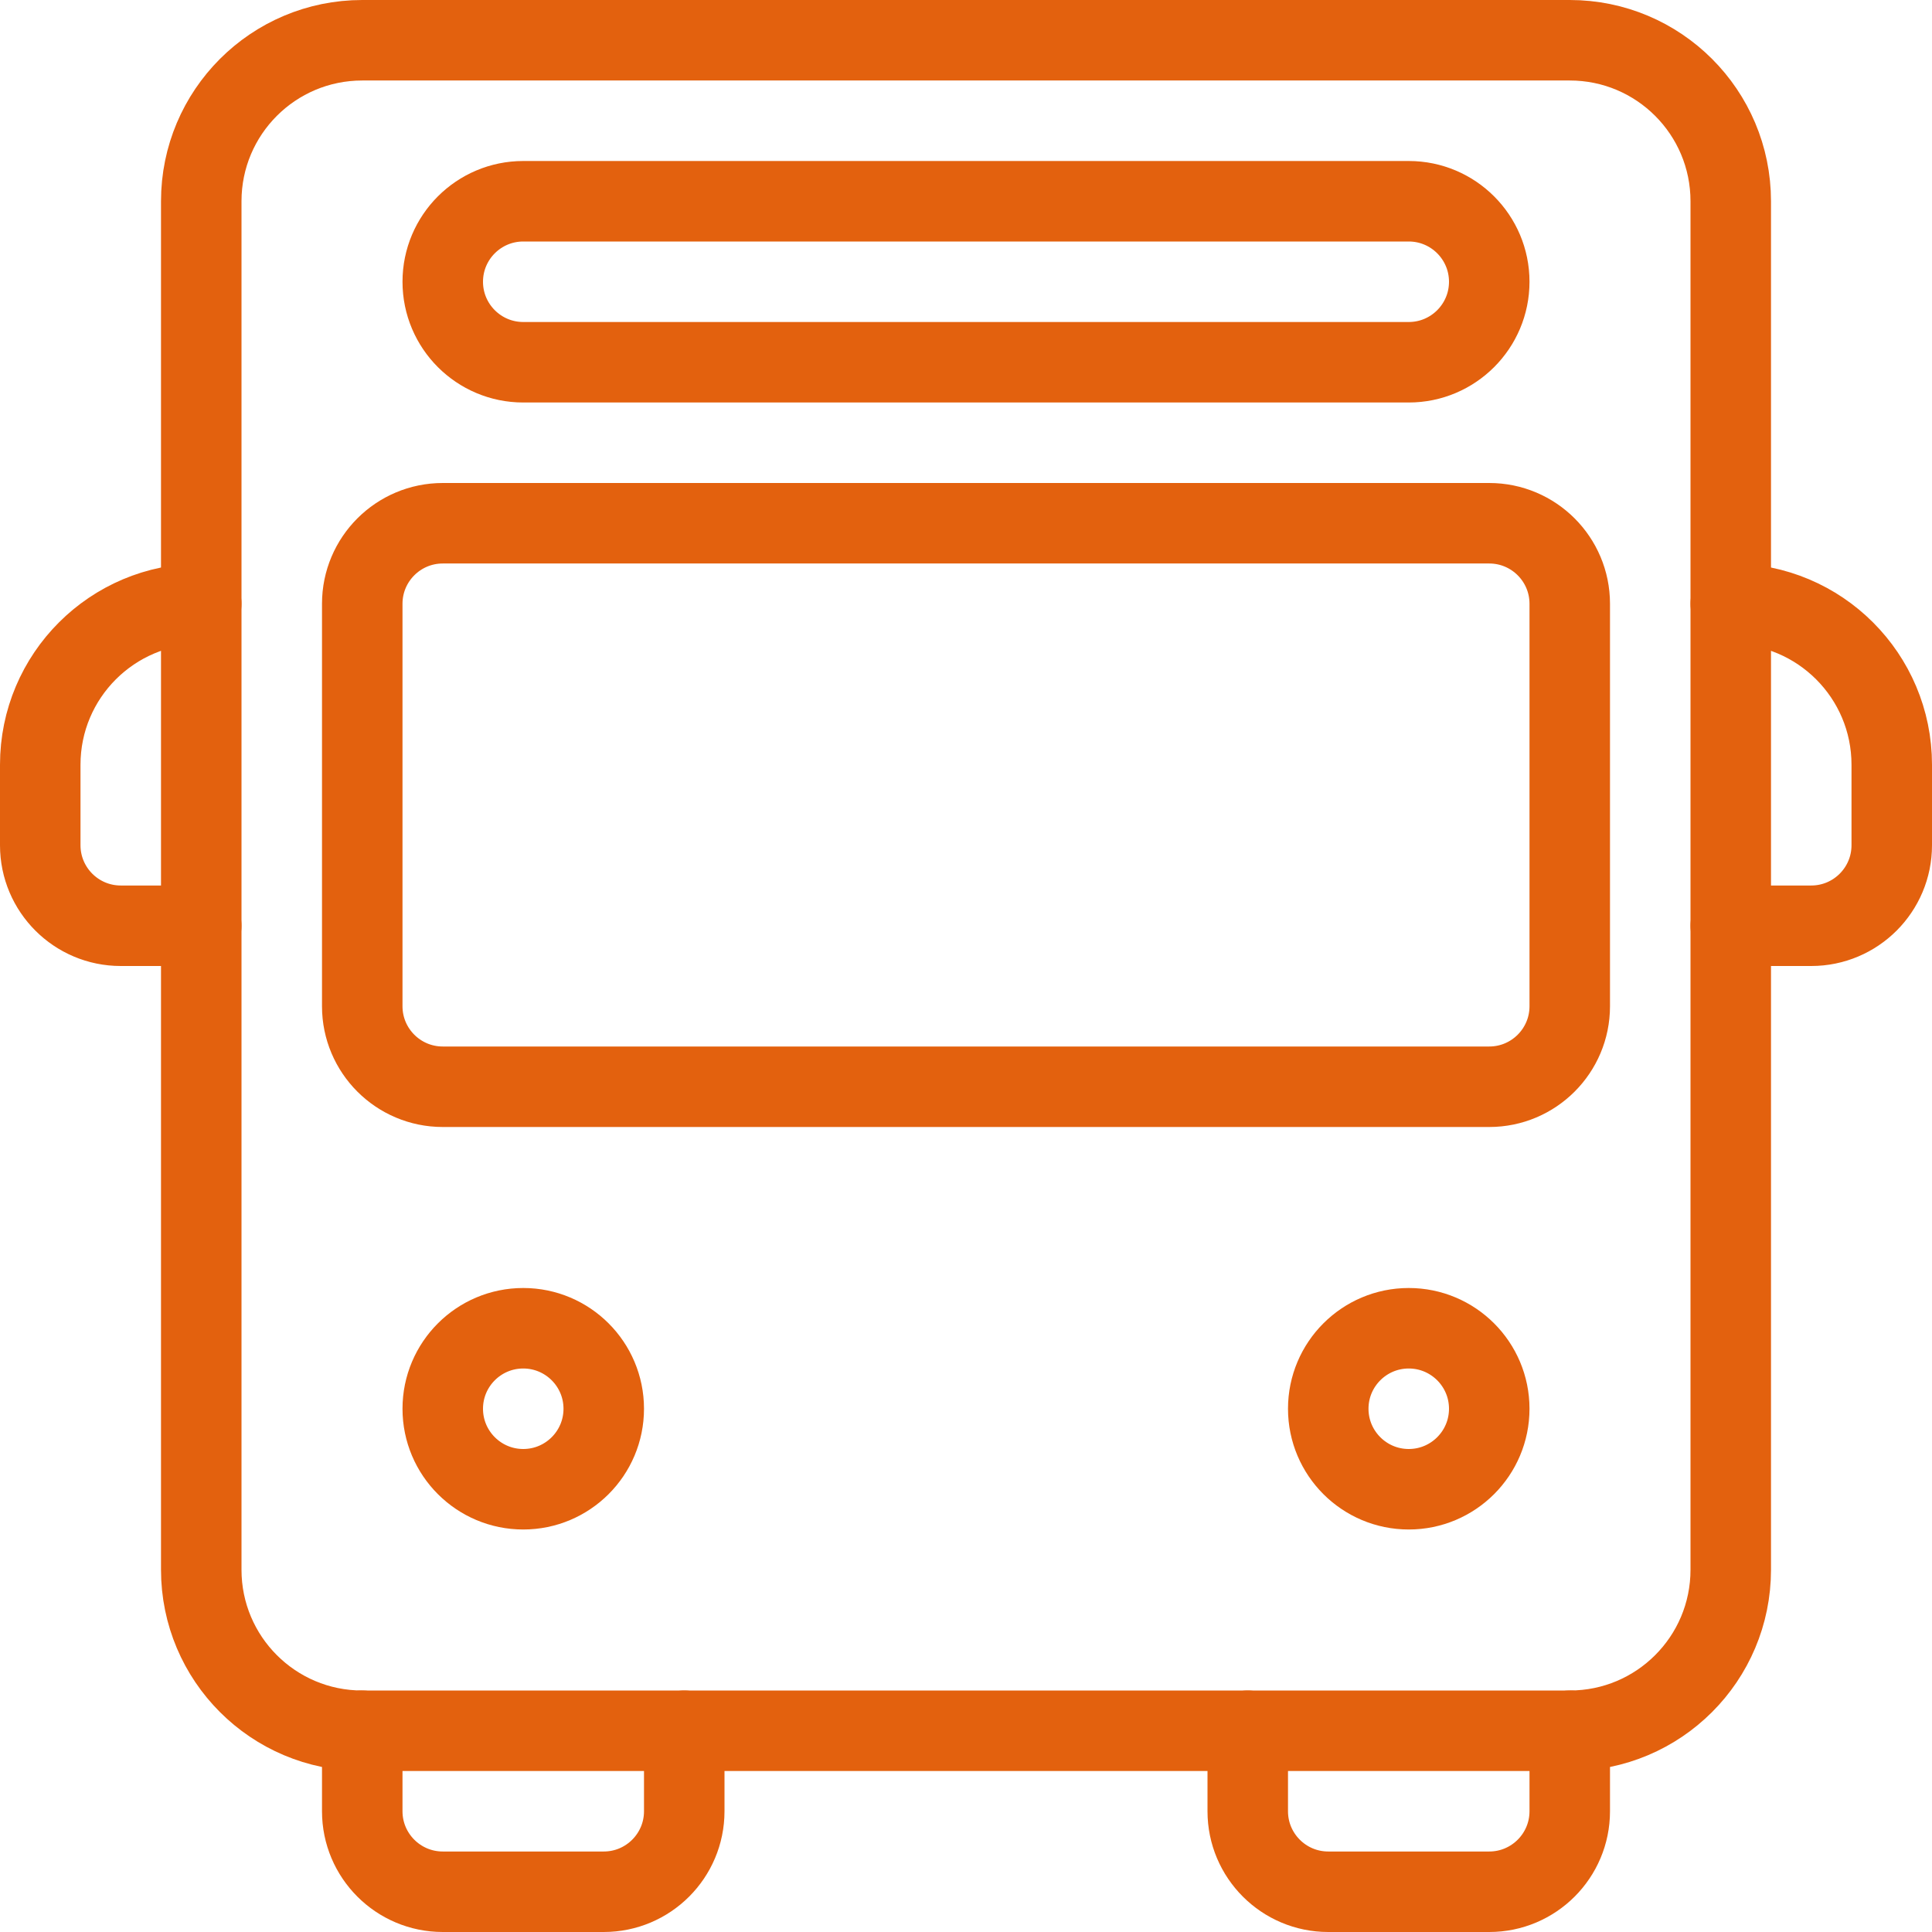
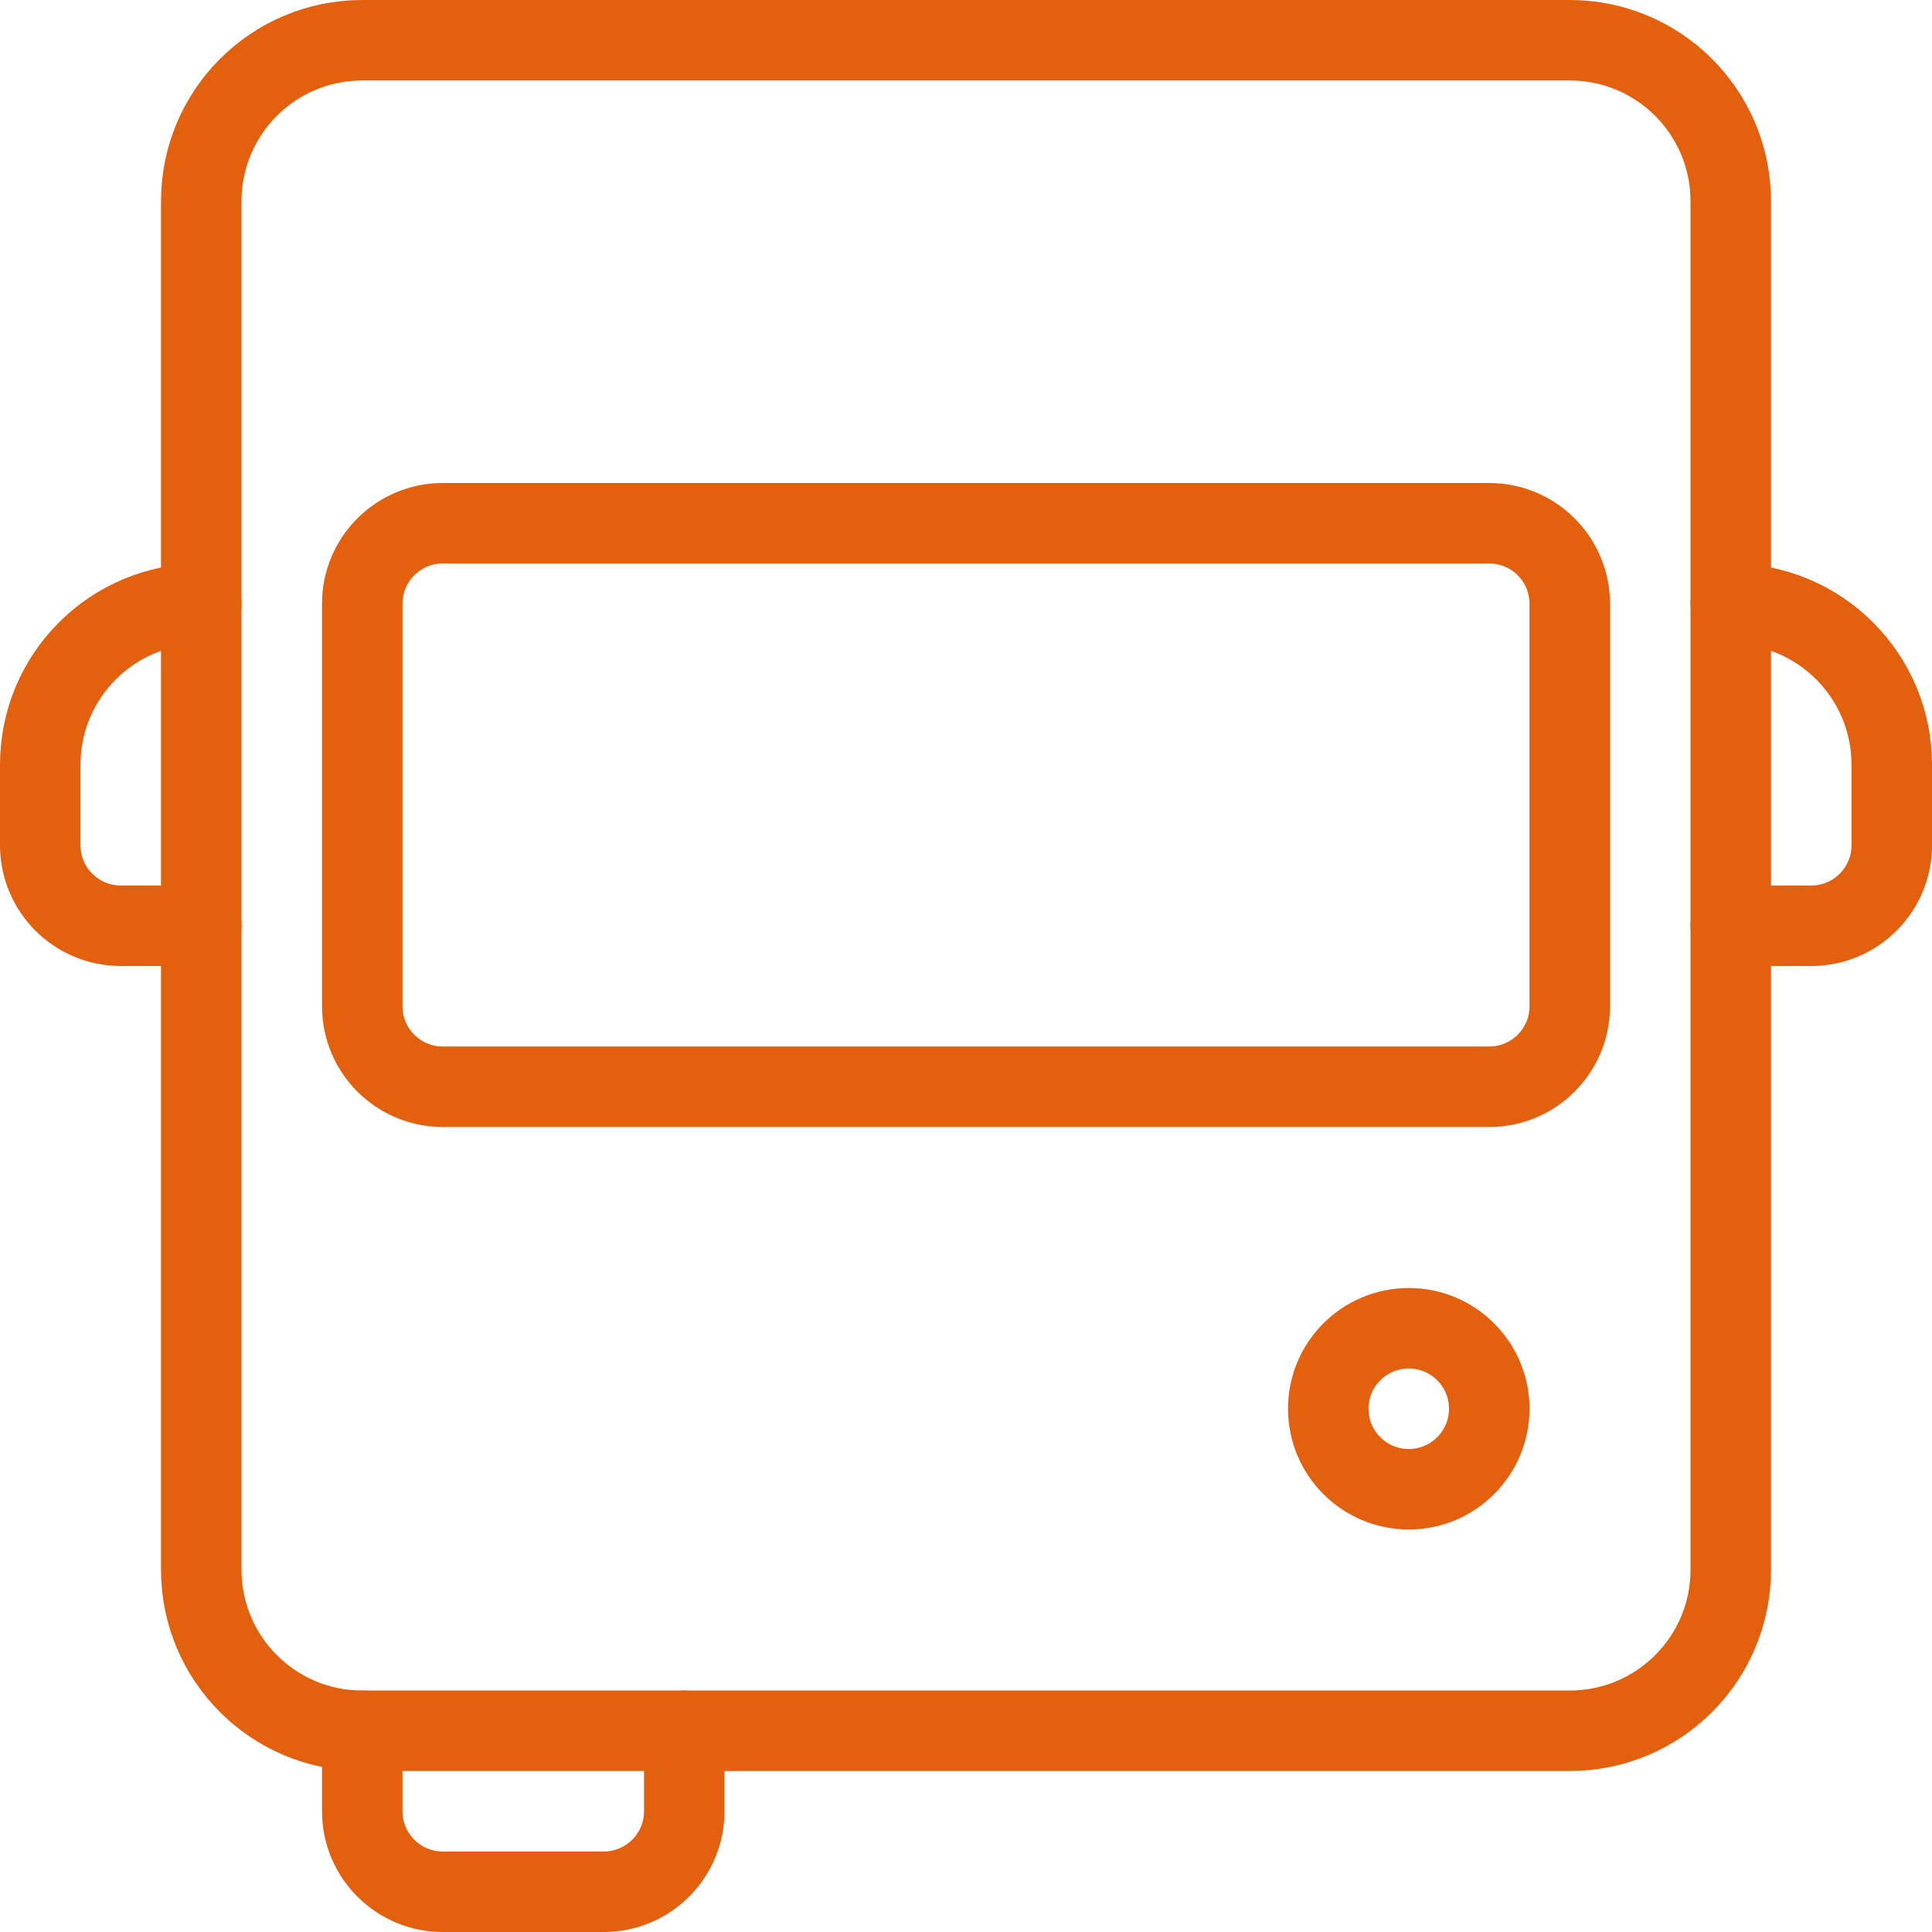
<svg xmlns="http://www.w3.org/2000/svg" width="48px" height="48px" viewBox="0 0 48 48" version="1.1">
  <title>Group 110</title>
  <desc>Created with Sketch.</desc>
  <defs />
  <g id="Tour---Kingdom-of-Volcanoes-and-Glaciers" stroke="none" stroke-width="1" fill="none" fill-rule="evenodd" transform="translate(-921, -2379)" stroke-linecap="round" stroke-linejoin="round">
    <g id="Tour-Overview" transform="translate(270, 2243)" stroke="#E3610E" stroke-width="2">
      <g id="Group-27">
        <g id="Tour-Details">
          <g id="Group-9">
            <g id="Group-8" transform="translate(0, 85)">
              <g id="Group-110" transform="translate(652, 52)">
                <path d="M38,42 L8,42 C5.79,42 4,40.21 4,38 L4,4 C4,1.79 5.79,0 8,0 L38,0 C40.21,0 42,1.79 42,4 L42,38 C42,40.21 40.21,42 38,42 L38,42 Z" id="Stroke-92" />
                <path d="M4,14 L4,14 C1.79,14 0,15.79 0,18 L0,20 C0,21.104 0.896,22 2,22 L4,22" id="Stroke-94" />
                <path d="M42,14 L42,14 C44.21,14 46,15.79 46,18 L46,20 C46,21.104 45.104,22 44,22 L42,22" id="Stroke-96" />
-                 <path d="M14,34 C14,35.104 13.104,36 12,36 C10.896,36 10,35.104 10,34 C10,32.896 10.896,32 12,32 C13.104,32 14,32.896 14,34 L14,34 Z" id="Stroke-98" />
                <path d="M36,34 C36,35.104 35.104,36 34,36 C32.896,36 32,35.104 32,34 C32,32.896 32.896,32 34,32 C35.104,32 36,32.896 36,34 L36,34 Z" id="Stroke-100" />
                <path d="M8,42 L8,44 C8,45.104 8.896,46 10,46 L14,46 C15.104,46 16,45.104 16,44 L16,42" id="Stroke-102" />
-                 <path d="M30,42 L30,44 C30,45.104 30.896,46 32,46 L36,46 C37.104,46 38,45.104 38,44 L38,42" id="Stroke-104" />
-                 <path d="M34,8 L12,8 C10.896,8 10,7.104 10,6 C10,4.896 10.896,4 12,4 L34,4 C35.104,4 36,4.896 36,6 C36,7.104 35.104,8 34,8 L34,8 Z" id="Stroke-106" />
                <path d="M36,26 L10,26 C8.896,26 8,25.104 8,24 L8,14 C8,12.896 8.896,12 10,12 L36,12 C37.104,12 38,12.896 38,14 L38,24 C38,25.104 37.104,26 36,26 L36,26 Z" id="Stroke-108" />
              </g>
            </g>
          </g>
        </g>
      </g>
    </g>
  </g>
</svg>